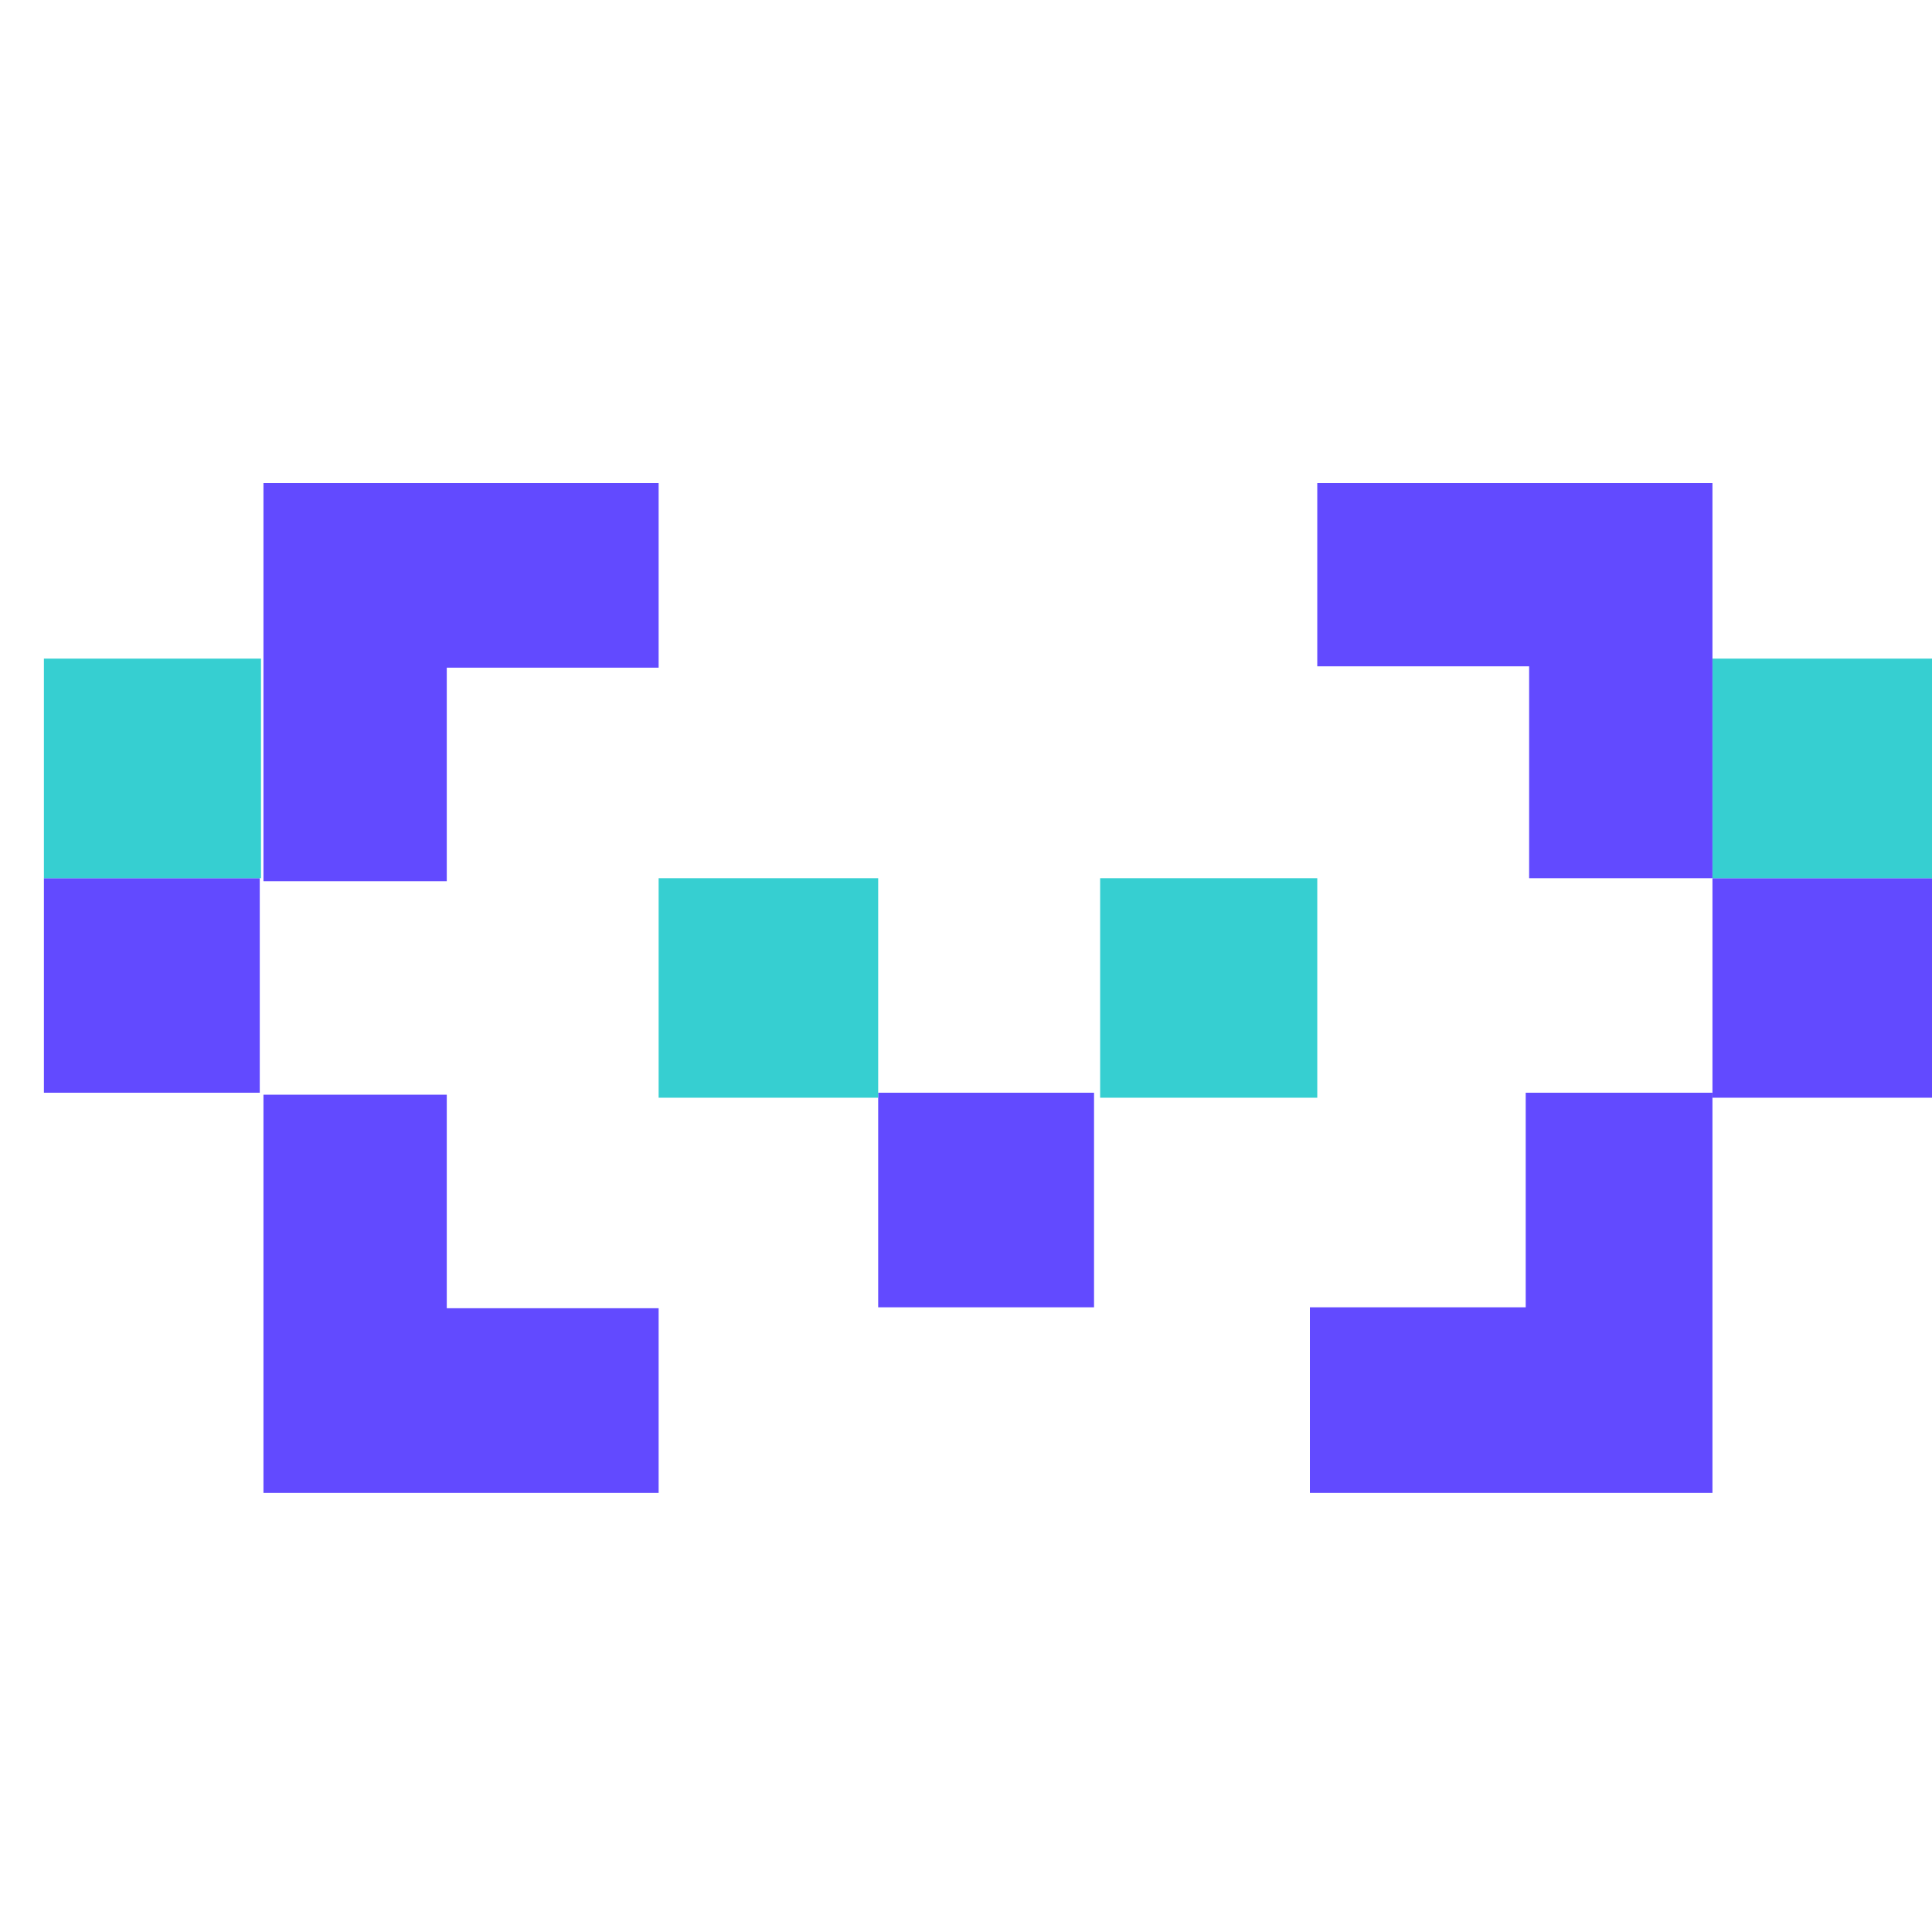
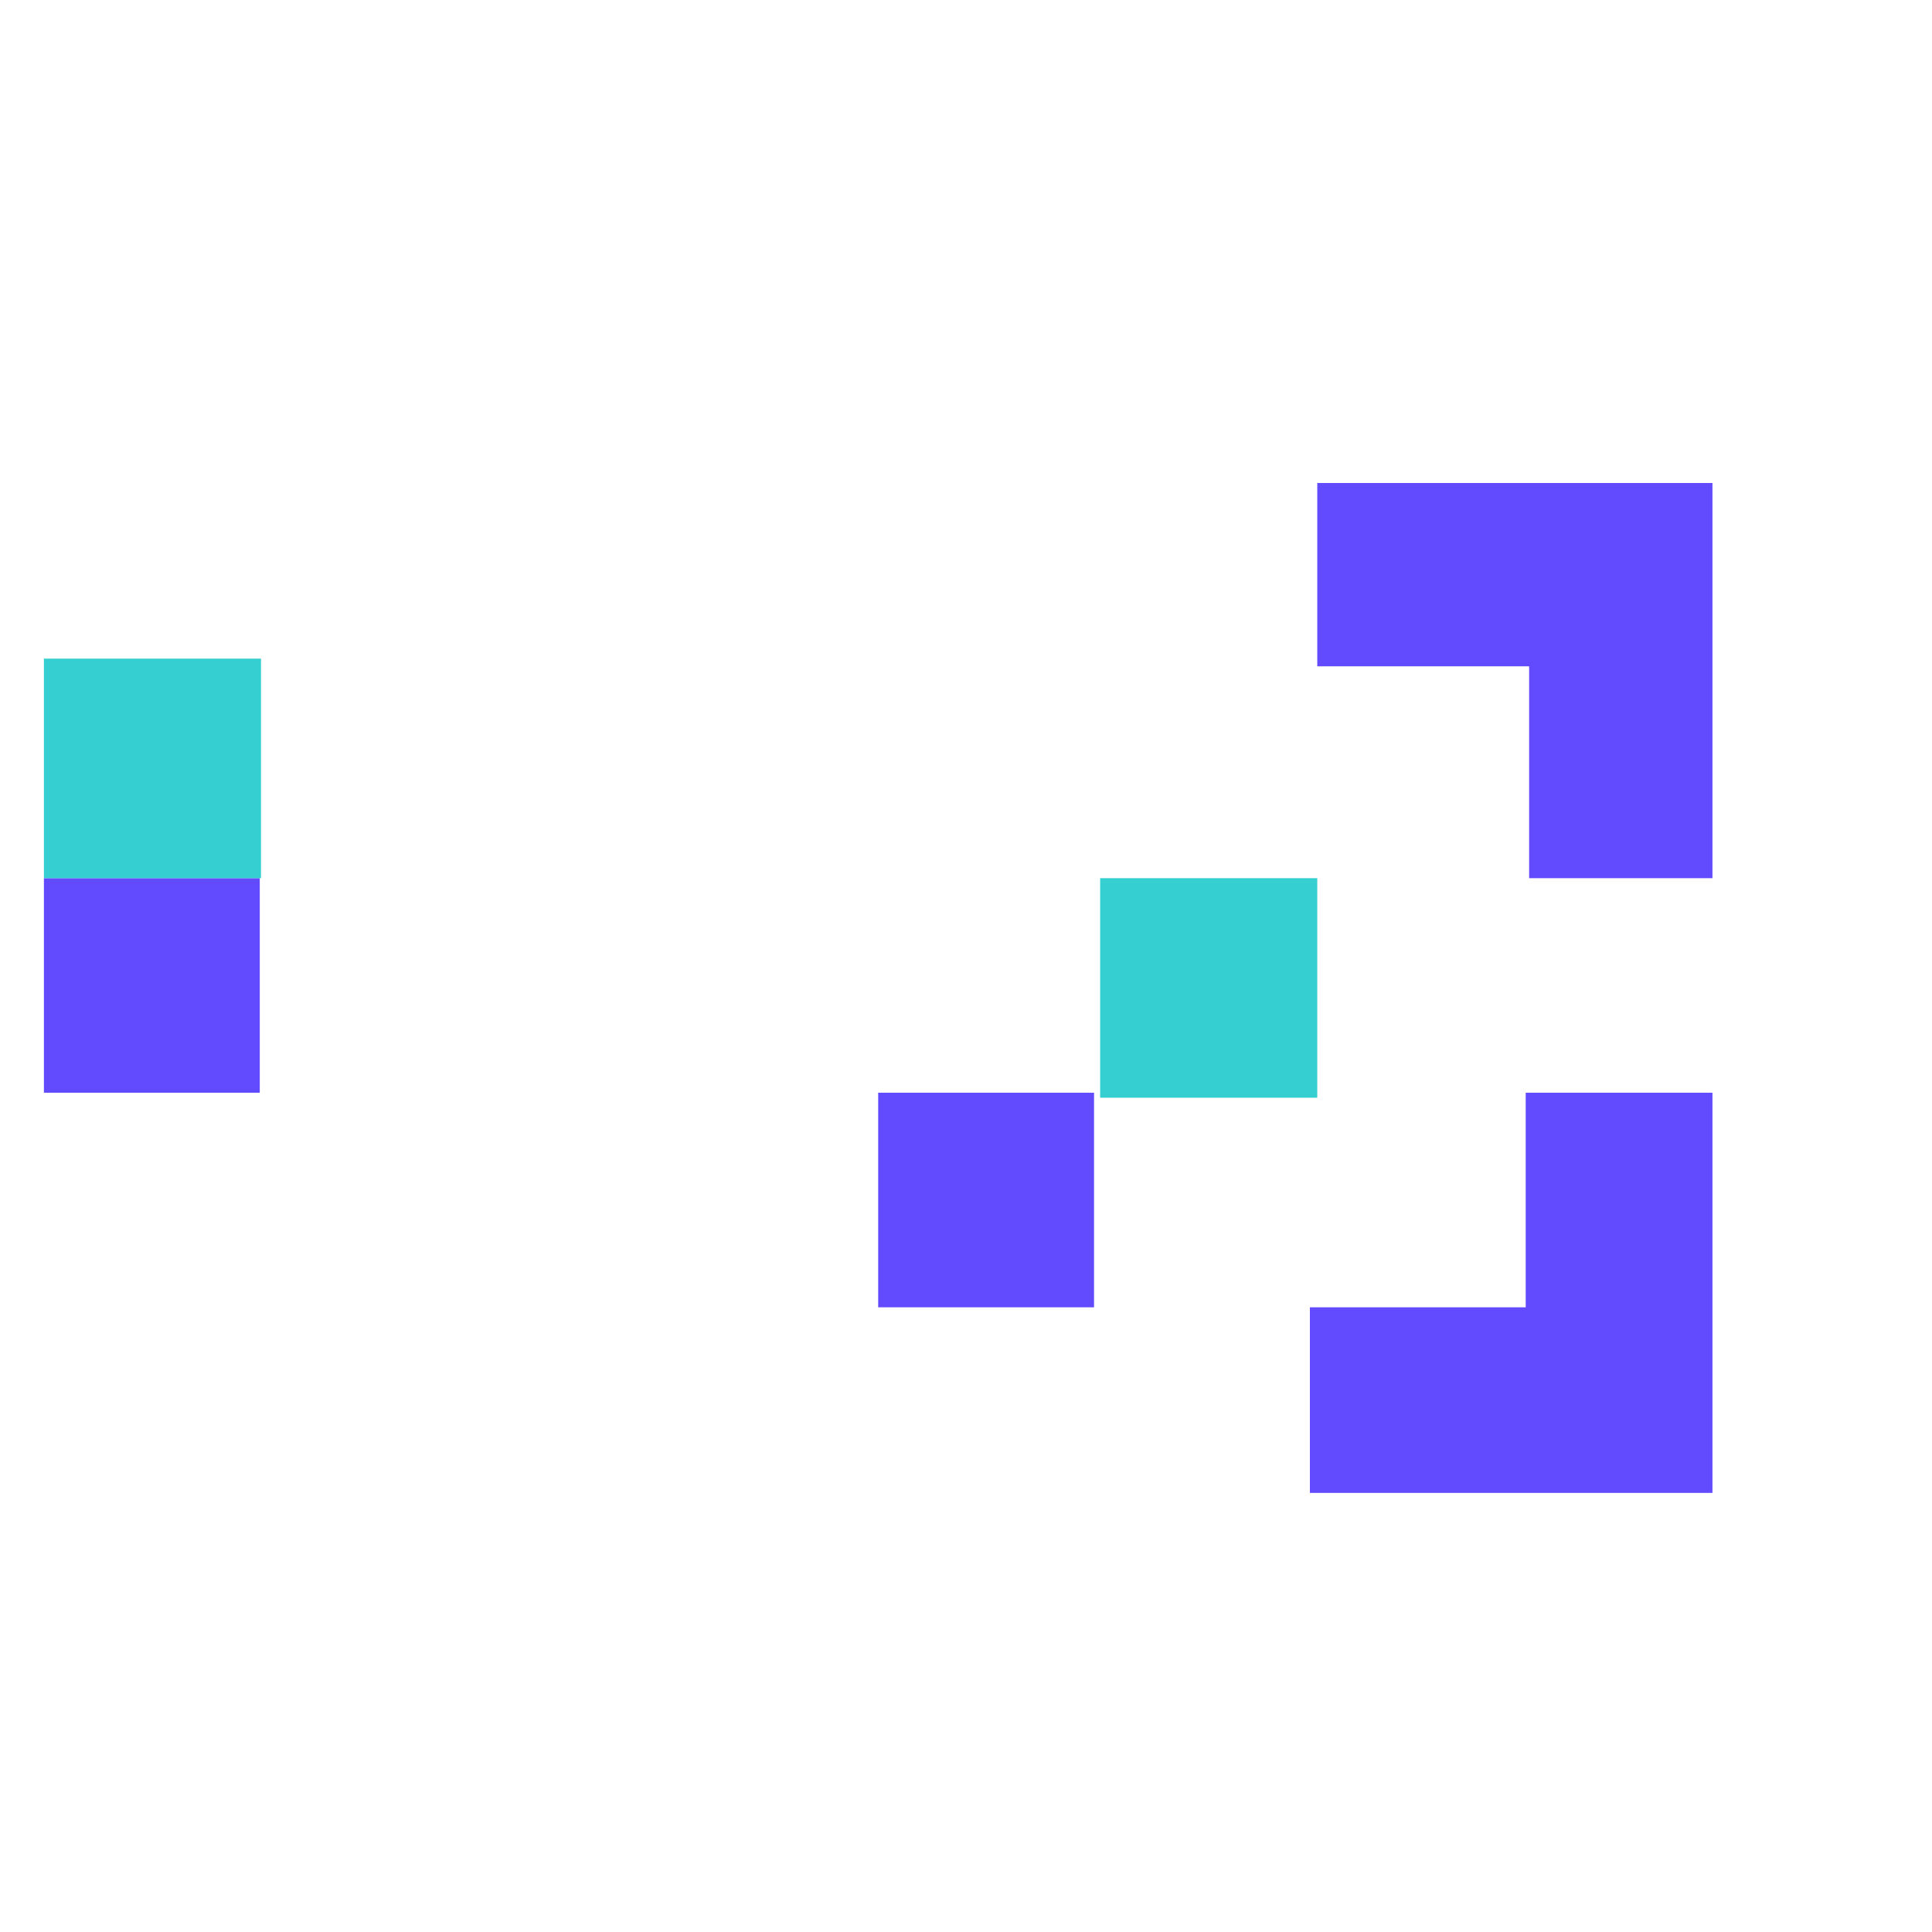
<svg xmlns="http://www.w3.org/2000/svg" fill="none" version="1.1" width="44" height="44" viewBox="0 0 44 44">
  <defs>
    <clipPath id="master_svg0_68_0973">
      <rect x="0" y="0" width="44" height="44" rx="0" />
    </clipPath>
  </defs>
  <g clip-path="url(#master_svg0_68_0973)">
    <g>
      <path d="M1,20L5.916,20L5.916,24.886L1,24.886L1,20ZM20,24.886L24.916,24.886L24.916,29.773L20,29.773L20,24.886ZM34.747,29.773L29.832,29.773L29.832,34L39,34L39,24.886L34.747,24.886L34.747,29.773Z" fill="#624AFF" fill-opacity="1" style="mix-blend-mode:passthrough" />
    </g>
    <g>
      <path d="M25.055,20L30,20L30,25L25.055,25L25.055,20ZM1,15L5.944,15L5.944,20L1,20L1,15Z" fill="#36CFD1" fill-opacity="1" style="mix-blend-mode:passthrough" />
    </g>
    <g>
-       <path d="M39,20L44,20L44,25L39,25L39,20Z" fill="#624AFF" fill-opacity="1" style="mix-blend-mode:passthrough" />
-     </g>
+       </g>
    <g>
-       <path d="M39,15L44,15L44,20L39,20L39,15Z" fill="#36CFD1" fill-opacity="1" style="mix-blend-mode:passthrough" />
-     </g>
+       </g>
    <g>
      <path d="M30,11L30,15.175L34.825,15.175L34.825,20L39,20L39,11L30,11Z" fill="#624AFF" fill-opacity="1" style="mix-blend-mode:passthrough" />
    </g>
    <g>
-       <path d="M15,20L20,20L20,25L15,25L15,20Z" fill="#36CFD1" fill-opacity="1" style="mix-blend-mode:passthrough" />
-     </g>
+       </g>
    <g>
-       <path d="M10.175,15.206L15,15.206L15,11L6,11L6,20.069L10.175,20.069L10.175,15.206ZM10.175,24.931L6,24.931L6,34L15,34L15,29.794L10.175,29.794L10.175,24.931Z" fill="#624AFF" fill-opacity="1" style="mix-blend-mode:passthrough" />
-     </g>
+       </g>
  </g>
</svg>